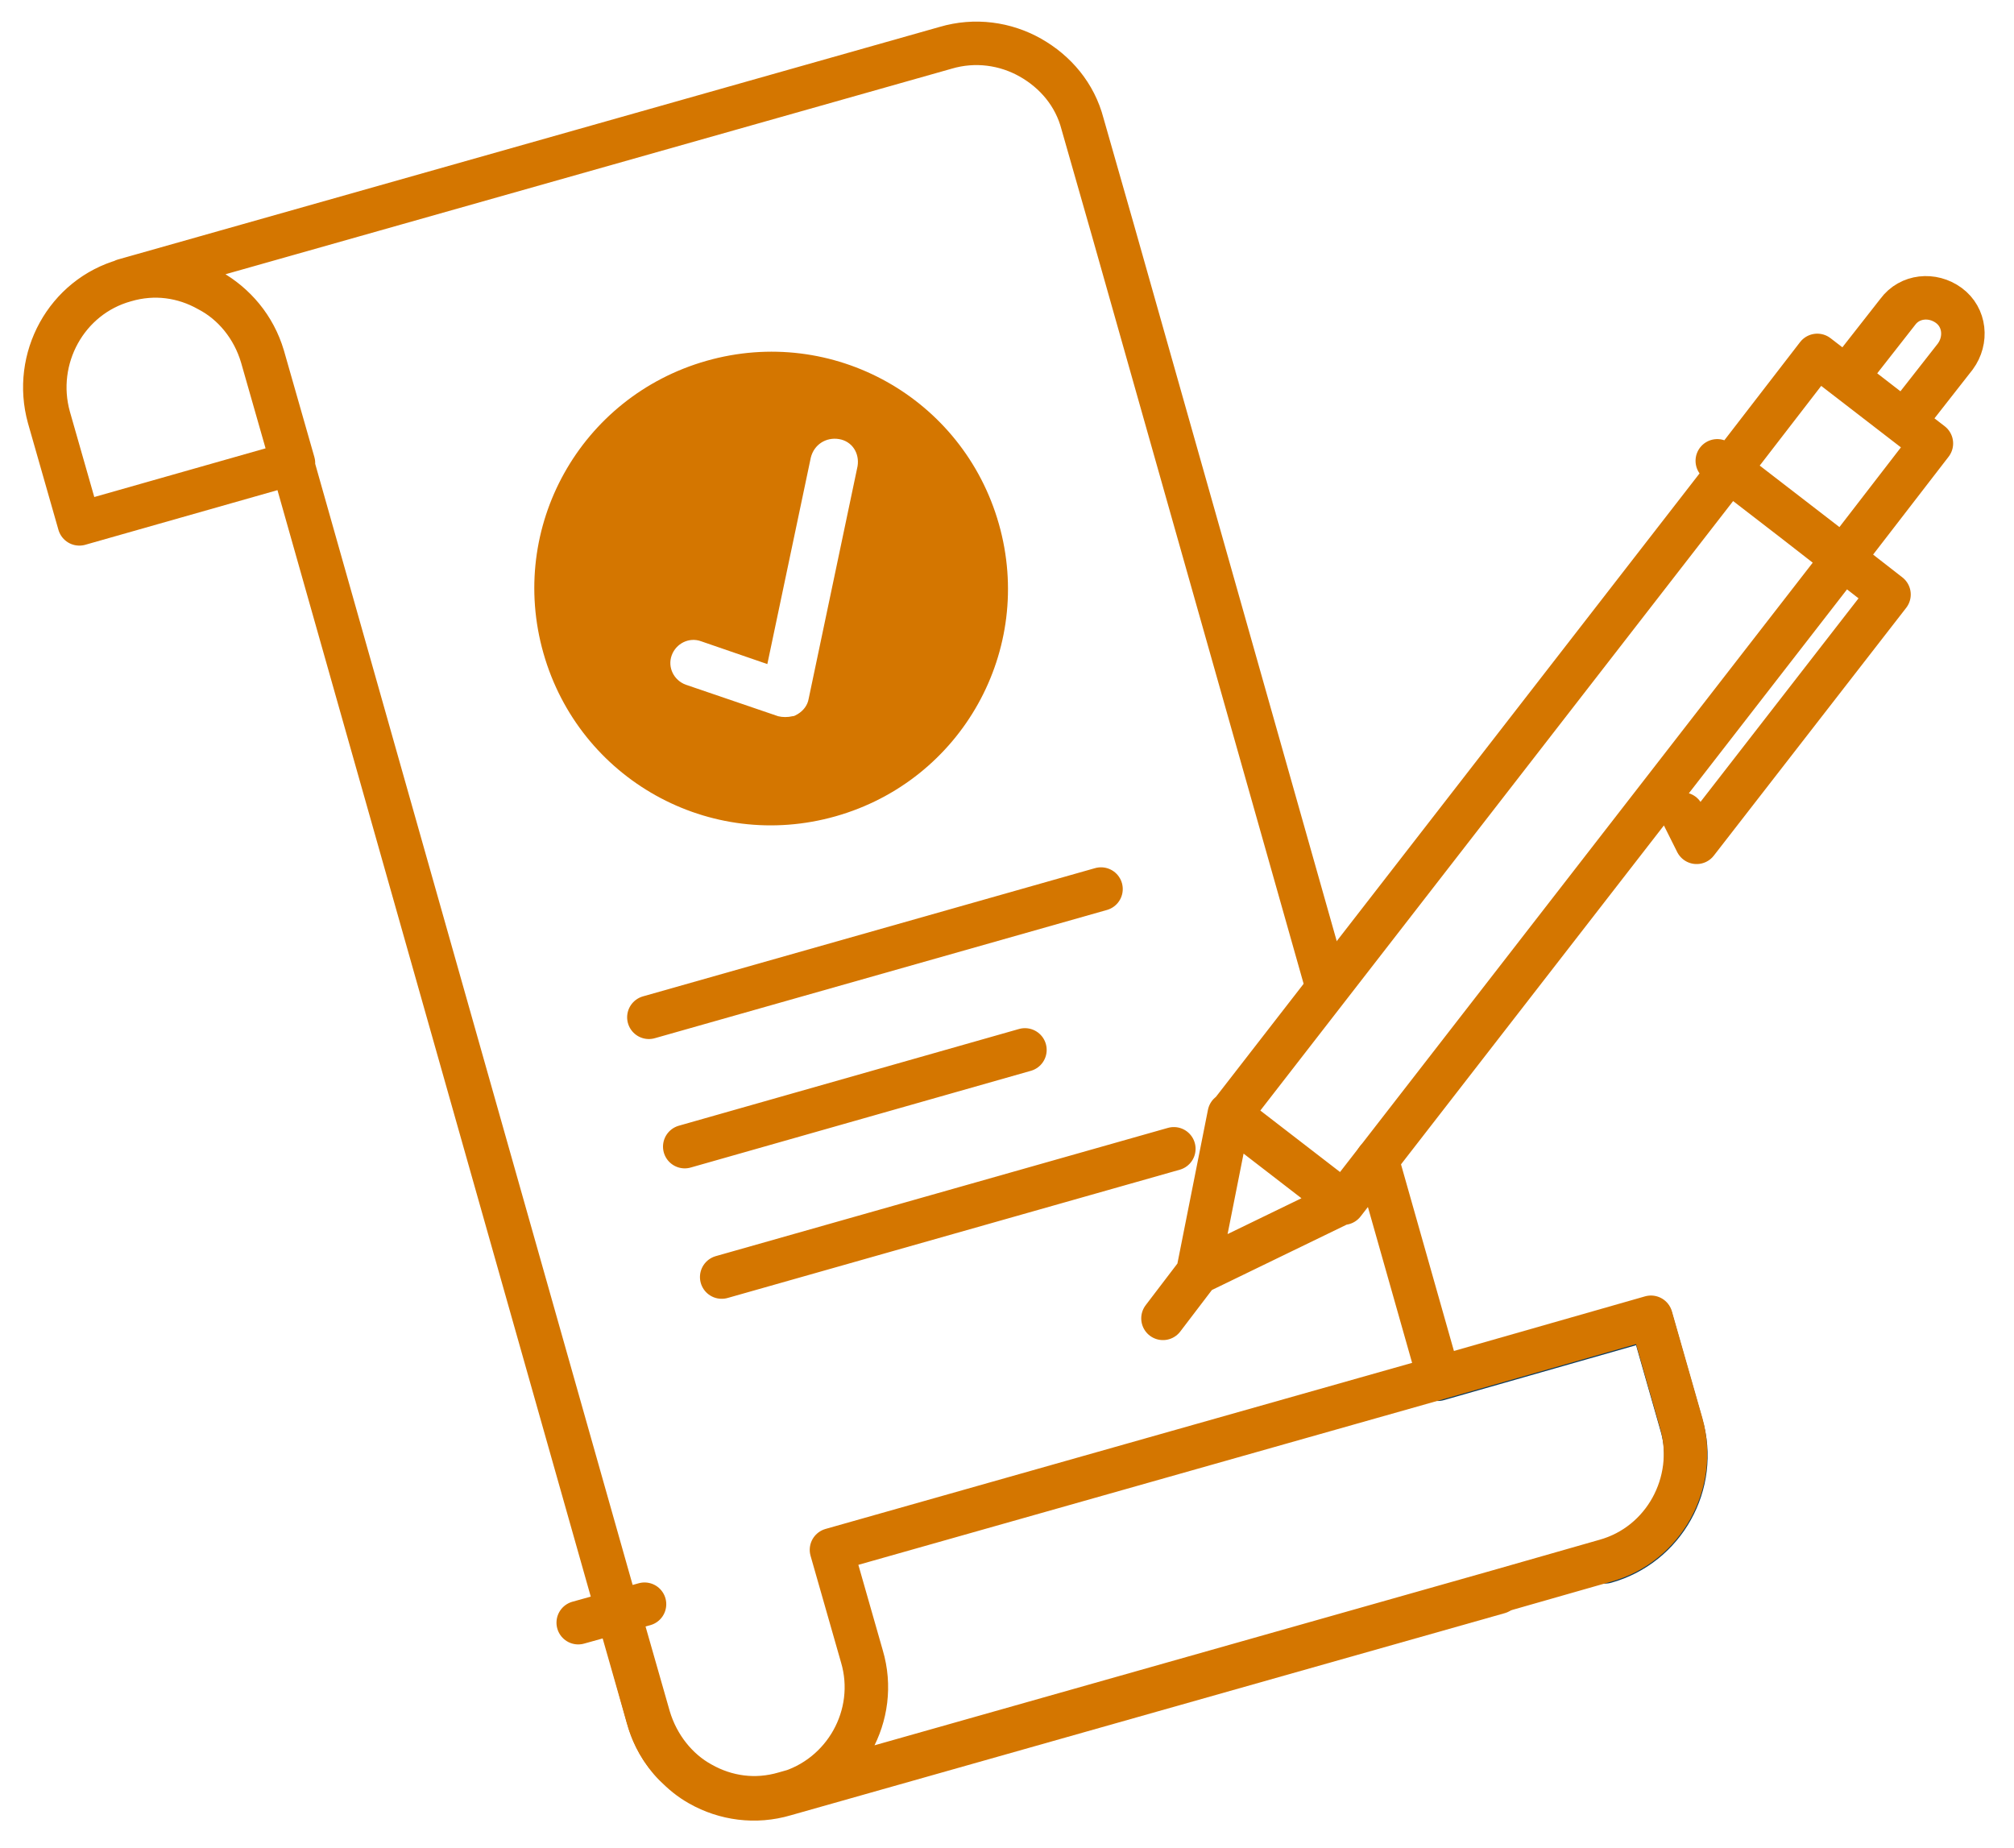
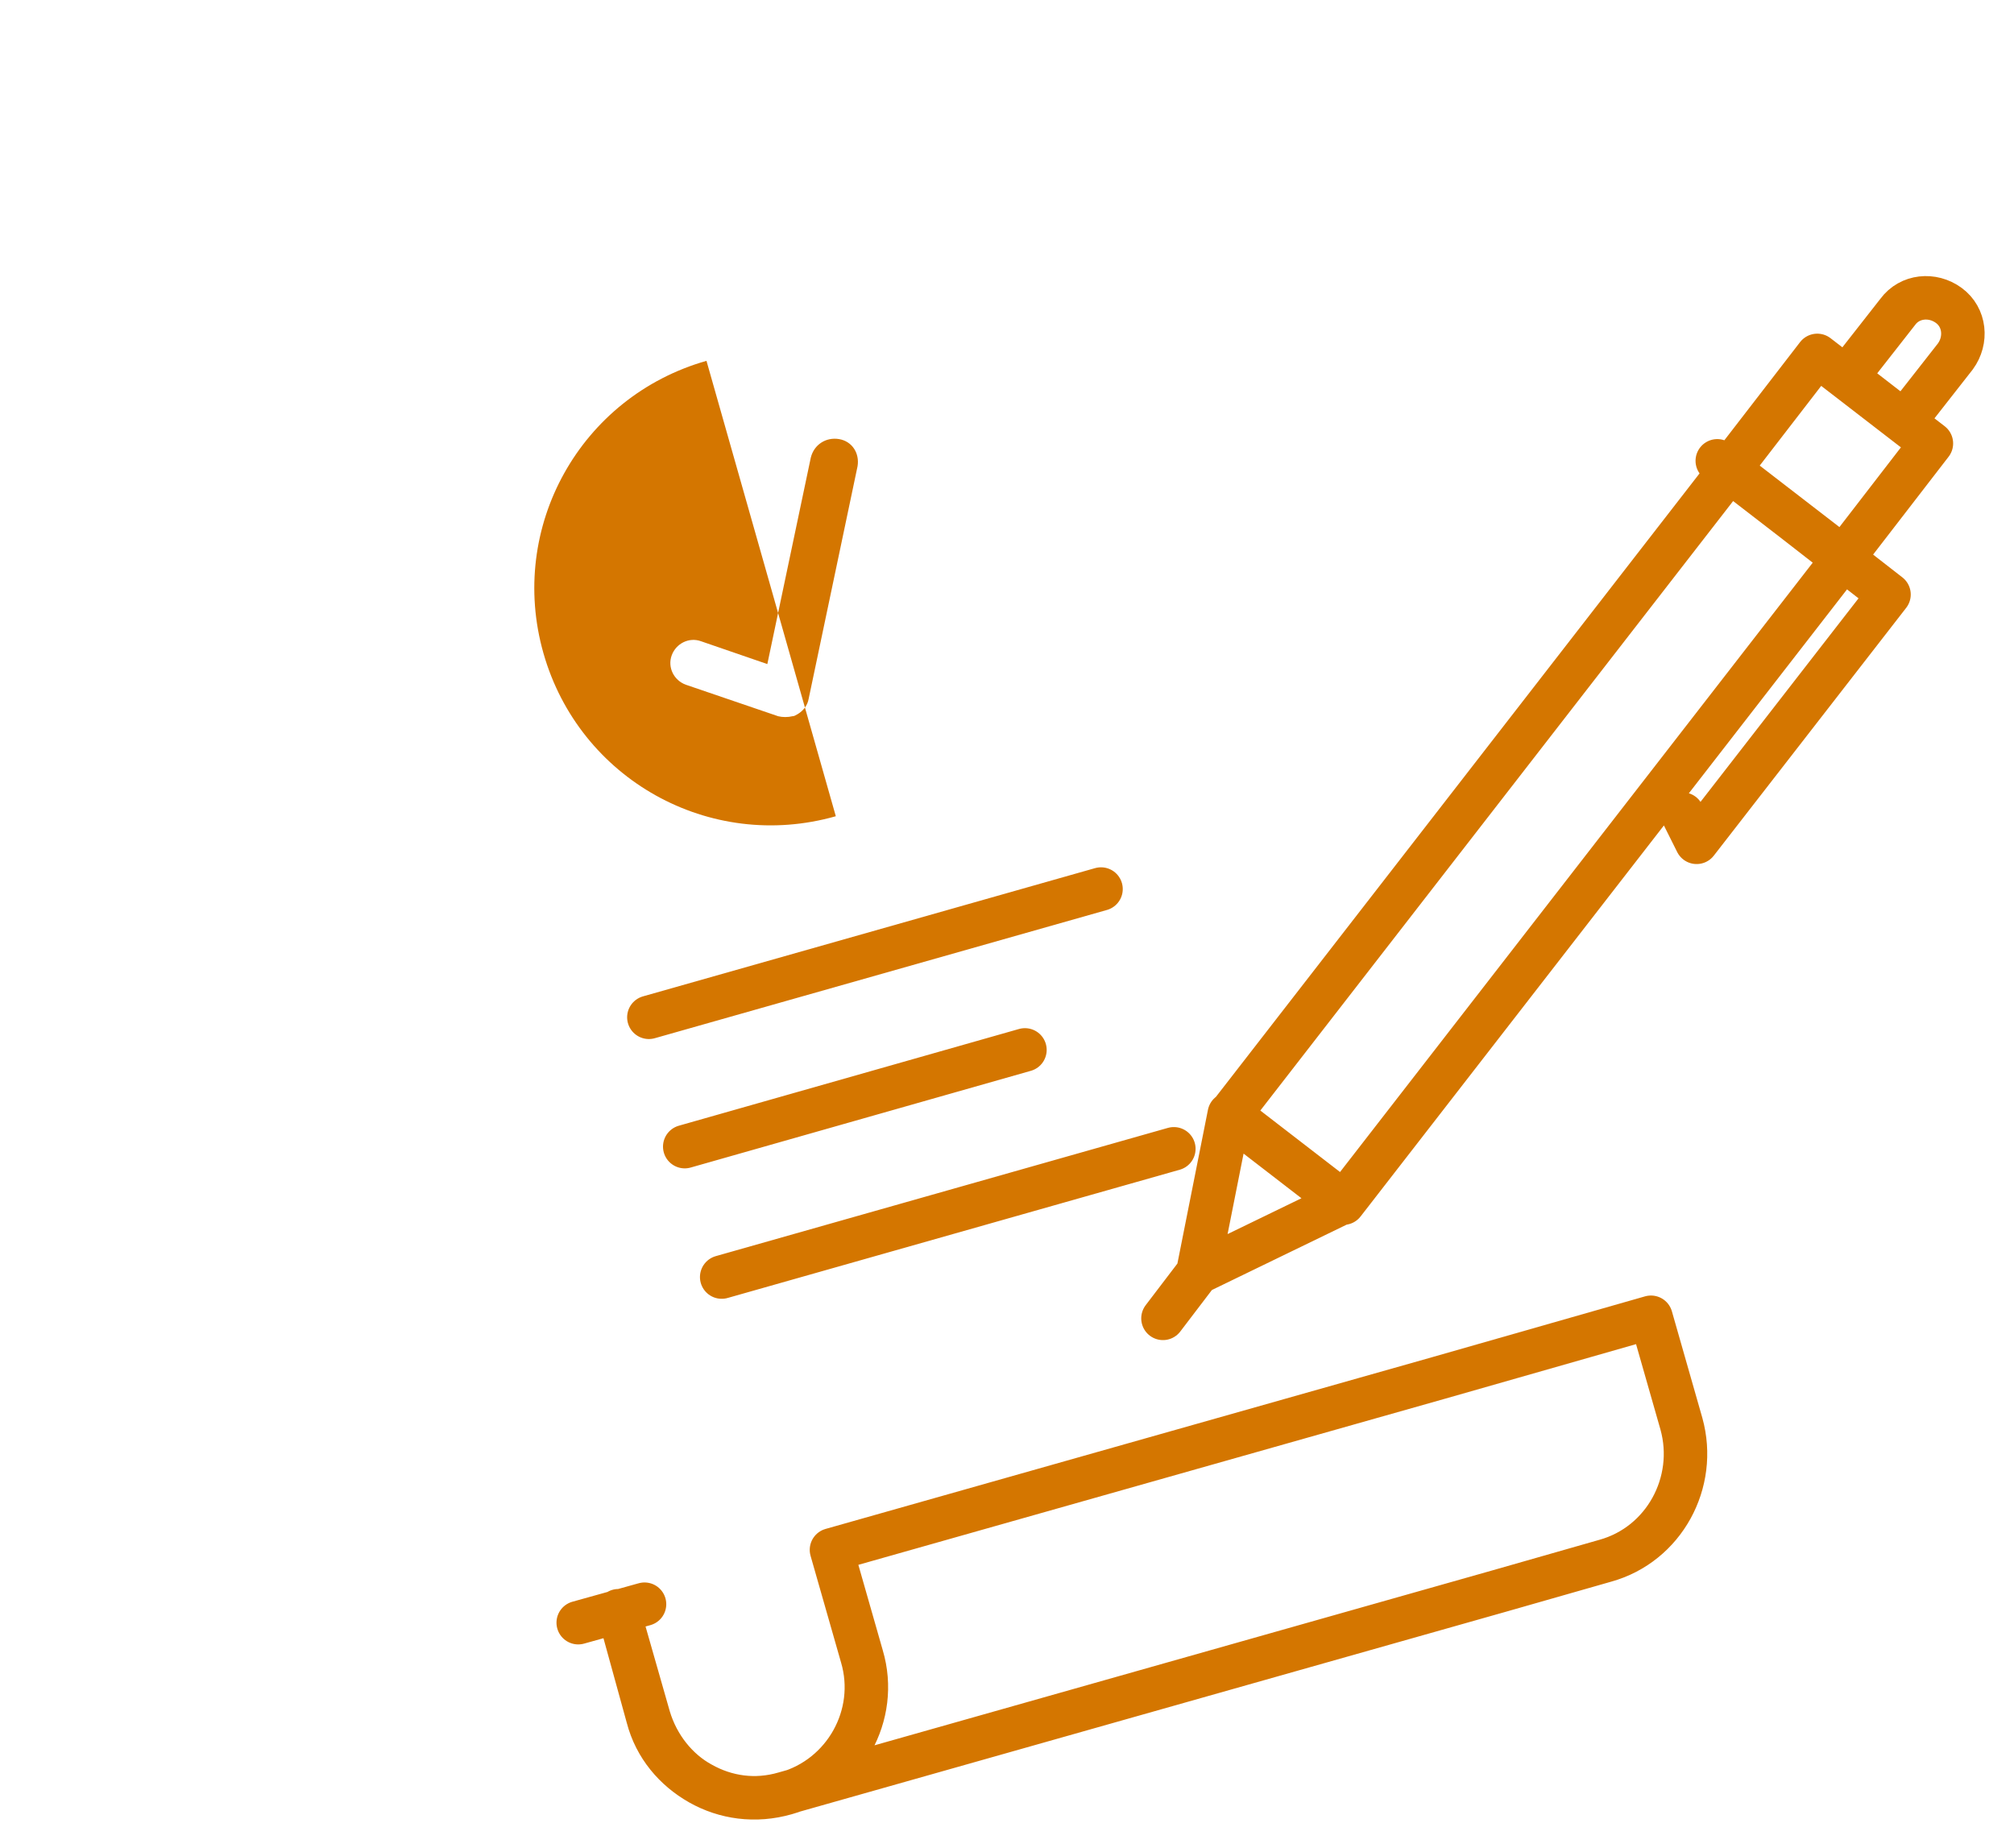
<svg xmlns="http://www.w3.org/2000/svg" id="Layer_1" width="185.3" height="170" viewBox="0 0 185.3 170">
  <style>.st0,.st1{fill:none;stroke:#d47600;stroke-width:4;stroke-linecap:round;stroke-linejoin:round;stroke-miterlimit:10}.st1{stroke:#0c3b5d}.st2{fill:#d47600}</style>
-   <path class="st0" d="M132.4 126.8l-5.7-20.1m11.2 39.8l-65.7 18.6c-2.7.8-5.5.4-7.8-.9-.9-.5-1.6-1.1-2.3-1.8-1.2-1.2-2-2.7-2.5-4.4l-2.8-9.8L26.9 42.6l-2.8-9.8c-.8-2.7-2.6-4.9-4.9-6.1-2.3-1.3-5-1.7-7.8-.9L87 4.4c2.7-.8 5.5-.4 7.8.9s4.1 3.4 4.8 6.1l2.8 9.8 19.7 69.6m-97.9-58l2.8 9.8-19.7 5.6-2.8-9.8C3 33 6.1 27.3 11.5 25.8c2.7-.8 5.5-.4 7.8.9s4.1 3.4 4.9 6.1z" />
-   <path class="st1" d="M147.7 143.7c5.4-1.5 8.6-7.2 7-12.6l-2.8-9.8-19.6 5.6" />
  <path class="st0" d="M53.2 149.3l6.1-1.7m-2.4.6l2.8 9.8c.8 2.7 2.6 4.9 4.8 6.1 2.3 1.3 5 1.7 7.8.9 5.4-1.5 8.6-7.2 7-12.6l-2.8-9.8 55.8-15.8 19.6-5.6 2.8 9.8c1.5 5.4-1.6 11.1-7 12.6l-9.8 2.8L72.2 165c-2.7.8-5.5.4-7.8-.9s-4.1-3.4-4.8-6.1l-2.7-9.8z" />
-   <path class="st2" d="M78.9 42.9l-4.5 21.4c-.1.6-.5 1.1-1 1.4-.2.1-.3.2-.5.2-.4.1-.9.1-1.3 0L63.1 63c-1.1-.4-1.7-1.6-1.3-2.7.4-1.1 1.6-1.7 2.7-1.3l6.1 2.1 4-19c.3-1.2 1.4-1.9 2.6-1.7 1.2.2 1.9 1.3 1.7 2.5M65 33.2c-11.6 3.3-18.3 15.3-15 26.9s15.3 18.3 26.9 15c11.6-3.3 18.3-15.3 15-26.9-3.3-11.6-15.3-18.3-26.9-15" />
+   <path class="st2" d="M78.9 42.9l-4.5 21.4c-.1.6-.5 1.1-1 1.4-.2.1-.3.2-.5.2-.4.1-.9.1-1.3 0L63.1 63c-1.1-.4-1.7-1.6-1.3-2.7.4-1.1 1.6-1.7 2.7-1.3l6.1 2.1 4-19c.3-1.2 1.4-1.9 2.6-1.7 1.2.2 1.9 1.3 1.7 2.5M65 33.2c-11.6 3.3-18.3 15.3-15 26.9s15.3 18.3 26.9 15" />
  <path class="st0" d="M158 42.4l15.8 12.3-17.7 22.8-1.3-2.6m20.4-36.1l-5.3-4.1 4.7-6c1.1-1.5 3.2-1.7 4.7-.6s1.7 3.2.6 4.7l-4.7 6zm-5.6 12.5l-10.5-8.1 8.1-10.5 10.5 8.1-8.1 10.5zm-59.4 65.8l-3.2 4.2m3.2-4.2l2.9-14.6 10.5 8.1-13.4 6.5zm13.4-6.4l-10.5-8.1 46-59.3 10.5 8.1-46 59.3zm-57.2 6.8l41.6-11.8m-45-.2l31.3-8.9m-34.6-3l41.6-11.8" />
</svg>